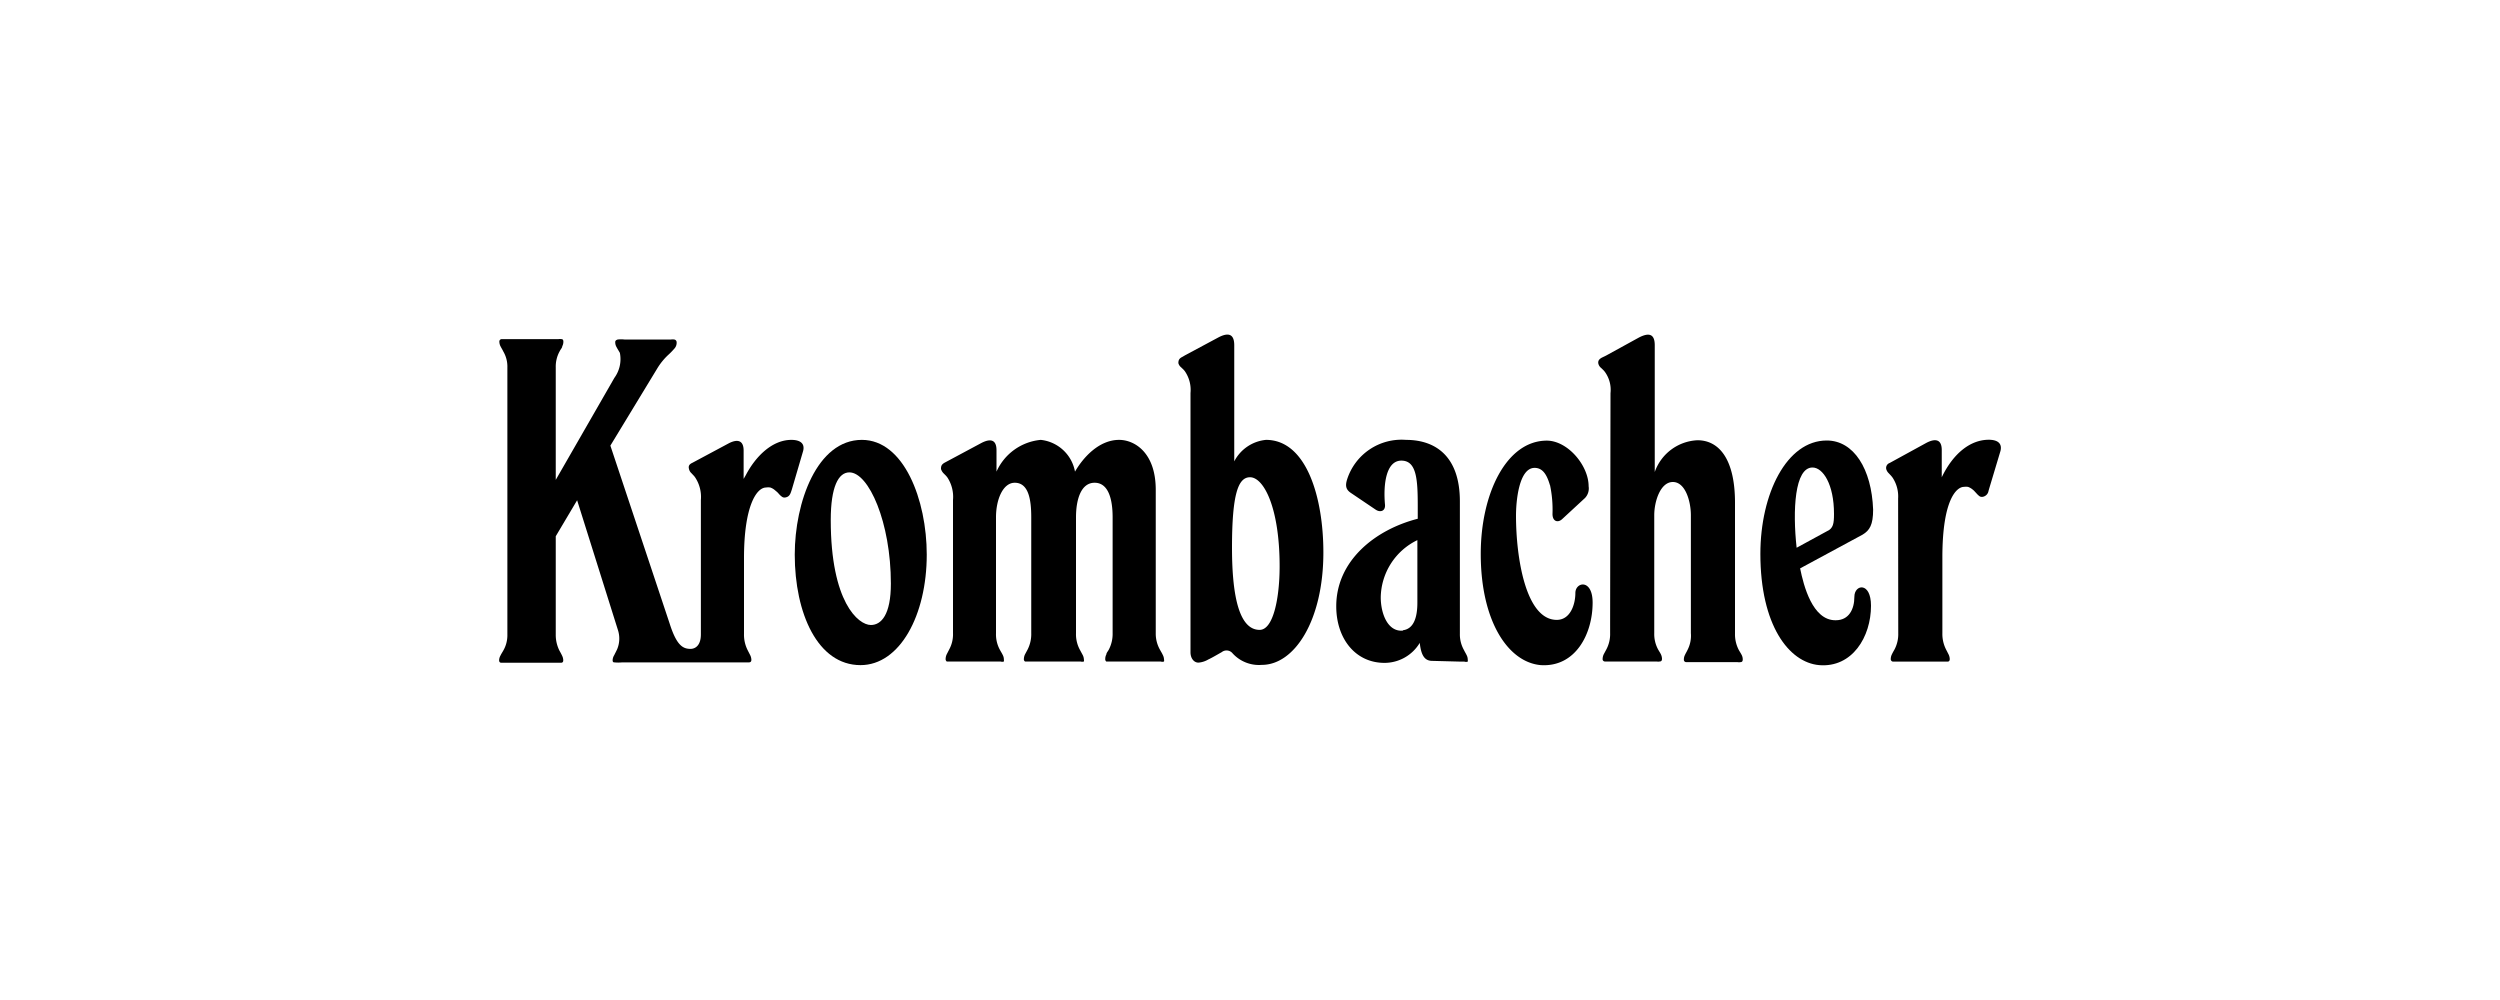
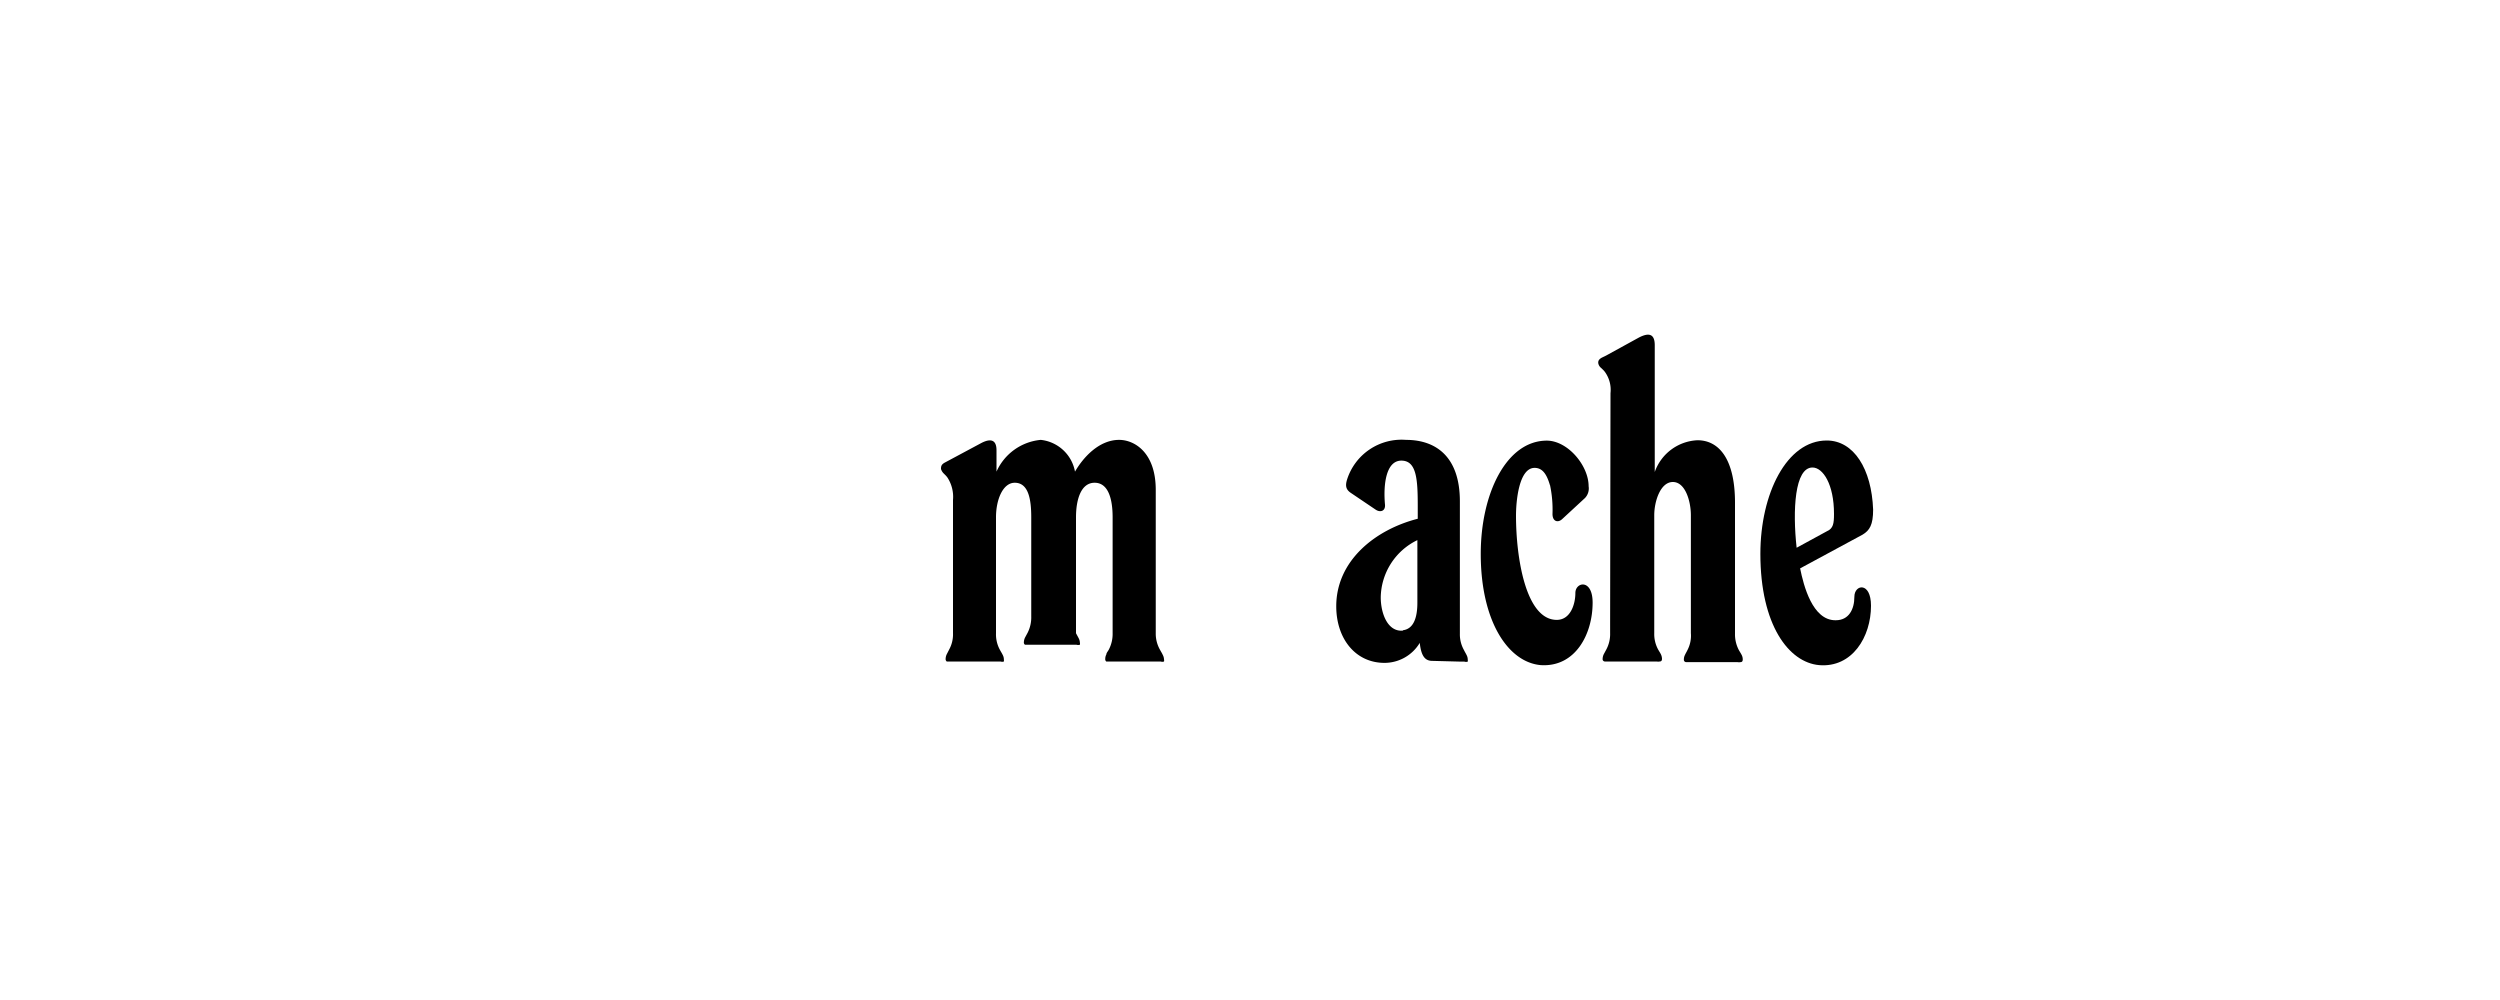
<svg xmlns="http://www.w3.org/2000/svg" id="Layer_1" data-name="Layer 1" viewBox="0 0 200 80">
  <defs>
    <style>.cls-1{fill-rule:evenodd;}</style>
  </defs>
-   <path class="cls-1" d="M63.58,44.37c0,4.69,1.83,8.84,5.26,8.84,3.15,0,5.3-4,5.3-8.84,0-4.37-1.82-9.18-5.19-9.18-3.59,0-5.37,5-5.37,9.18m7.69,2.32c0,2.49-.77,3.31-1.6,3.31-1,0-3.21-1.82-3.21-8.4,0-2.65.61-3.81,1.49-3.81,1.55,0,3.32,4,3.32,8.9" />
  <path class="cls-1" d="M146.17,42.49l-2.44,1.33c-.33-3-.16-6.42,1.27-6.42.83,0,1.72,1.33,1.72,3.71,0,.77-.06,1.16-.55,1.38m.66,7.13c-1.83,0-2.54-2.76-2.82-4.15l5-2.7c.56-.34.84-.78.84-2-.12-3.26-1.55-5.53-3.71-5.53-3.21,0-5.31,4.26-5.31,9.07,0,5.69,2.27,8.68,4.7,8.9,2.65.22,4.15-2.26,4.15-4.75,0-1.94-1.33-1.72-1.33-.72s-.44,1.88-1.49,1.88" />
-   <path d="M76.24,40.27V40a2.84,2.84,0,0,0-.44-1.79,1.63,1.63,0,0,0-.17-.2l-.16-.16a.86.86,0,0,1-.19-.33c0-.17,0-.34.28-.5l2.93-1.57c.72-.38,1.23-.31,1.23.57v1.71a4.31,4.31,0,0,1,3.54-2.54A3.12,3.12,0,0,1,86,37.73c.66-1.15,1.93-2.54,3.53-2.54,1.22,0,2.93,1,2.93,4V50.66A2.6,2.6,0,0,0,92.81,52c.08.15.16.27.21.39a.81.81,0,0,1,.1.36.32.32,0,0,1,0,.17.4.4,0,0,1-.27,0H88.5a.24.24,0,0,1-.08-.21.77.77,0,0,1,.09-.36c0-.12.13-.25.2-.39a2.71,2.71,0,0,0,.3-1.31V41.38c0-1.43-.33-2.76-1.44-2.76S86.08,40,86.08,41.38v9.28A2.6,2.6,0,0,0,86.4,52l.21.39a.81.81,0,0,1,.1.36.32.32,0,0,1,0,.17.47.47,0,0,1-.27,0H82a.22.22,0,0,1-.09-.21.91.91,0,0,1,.09-.36l.21-.39a2.73,2.73,0,0,0,.29-1.31V41.38c0-1.43-.22-2.76-1.32-2.76-.94,0-1.5,1.33-1.5,2.76v9.29A2.56,2.56,0,0,0,80,52c.08.15.16.27.22.4a.77.77,0,0,1,.09.36.51.51,0,0,1,0,.16.42.42,0,0,1-.27,0H75.74a.25.25,0,0,1-.09-.22.91.91,0,0,1,.09-.36l.2-.39a2.53,2.53,0,0,0,.3-1.3Z" />
-   <path class="cls-1" d="M94.83,28.41,97.46,27c.83-.44,1.28-.27,1.28.62v9.29a3.2,3.2,0,0,1,2.54-1.72c3.26,0,4.59,4.65,4.59,9,0,5.47-2.32,9-4.92,9h0a2.85,2.85,0,0,1-2.35-.93.62.62,0,0,0-.86-.09c-.41.23-.76.44-1.08.59a1.83,1.83,0,0,1-.78.25c-.39,0-.64-.38-.64-.82V31.44a2.63,2.63,0,0,0-.45-1.74,1.54,1.54,0,0,0-.17-.19l-.16-.15a.63.63,0,0,1-.19-.31c0-.23.06-.36.28-.48ZM100,38.18c1.1,0,2.37,2.43,2.37,7.13,0,2.48-.49,5.08-1.6,5.08-1.55,0-2.21-2.43-2.21-6.57,0-4.32.5-5.64,1.44-5.64" />
+   <path d="M76.24,40.27V40a2.84,2.84,0,0,0-.44-1.79,1.63,1.63,0,0,0-.17-.2l-.16-.16a.86.86,0,0,1-.19-.33c0-.17,0-.34.28-.5l2.93-1.57c.72-.38,1.23-.31,1.23.57v1.71a4.31,4.31,0,0,1,3.54-2.54A3.12,3.12,0,0,1,86,37.73c.66-1.15,1.93-2.54,3.53-2.54,1.22,0,2.93,1,2.93,4V50.66A2.6,2.6,0,0,0,92.81,52c.08.15.16.27.21.39a.81.81,0,0,1,.1.36.32.32,0,0,1,0,.17.4.4,0,0,1-.27,0H88.5a.24.24,0,0,1-.08-.21.77.77,0,0,1,.09-.36c0-.12.13-.25.2-.39a2.71,2.71,0,0,0,.3-1.31V41.38c0-1.43-.33-2.76-1.44-2.76S86.08,40,86.08,41.38v9.28l.21.39a.81.81,0,0,1,.1.36.32.32,0,0,1,0,.17.47.47,0,0,1-.27,0H82a.22.22,0,0,1-.09-.21.91.91,0,0,1,.09-.36l.21-.39a2.73,2.73,0,0,0,.29-1.31V41.38c0-1.43-.22-2.76-1.32-2.76-.94,0-1.5,1.33-1.5,2.76v9.29A2.56,2.56,0,0,0,80,52c.08.15.16.27.22.4a.77.77,0,0,1,.09.36.51.51,0,0,1,0,.16.42.42,0,0,1-.27,0H75.74a.25.25,0,0,1-.09-.22.91.91,0,0,1,.09-.36l.2-.39a2.53,2.53,0,0,0,.3-1.3Z" />
  <path class="cls-1" d="M116.87,52.93h.28a.42.42,0,0,0,.27,0,.51.51,0,0,0,0-.16.77.77,0,0,0-.09-.36c-.06-.13-.14-.25-.21-.4a2.56,2.56,0,0,1-.33-1.31V40.11c0-3.59-1.93-4.92-4.31-4.92a4.57,4.57,0,0,0-4.71,3.16c-.17.53-.08.82.28,1.07l2,1.35c.37.25.79.12.75-.39-.15-1.65.09-3.53,1.31-3.53s1.31,1.5,1.31,3.65v1c-3.43.88-6.52,3.37-6.52,7,0,2.6,1.54,4.53,3.86,4.53a3.29,3.29,0,0,0,2.82-1.6c.11,1,.39,1.44,1,1.44Zm-4.64-2.48c-1.22.11-1.77-1.38-1.77-2.66a5.17,5.17,0,0,1,2.93-4.58v5c0,1.16-.28,2.1-1.16,2.21" />
  <path d="M124,38.8a9.48,9.48,0,0,1,.2,2.32c0,.58.41.73.76.42l1.84-1.7a1.11,1.11,0,0,0,.29-.94c0-1.65-1.66-3.64-3.34-3.65-3.25,0-5.29,4.26-5.29,9.06,0,5.42,2.21,8.68,4.81,8.9,2.76.17,4.14-2.48,4.14-5,0-1.93-1.38-1.66-1.38-.77s-.39,2.15-1.49,2.15c-2.49,0-3.26-5-3.26-8.34,0-1.11.22-3.82,1.49-3.82.69,0,1,.62,1.23,1.4" />
  <path d="M128.81,49.88v.77a2.6,2.6,0,0,1-.3,1.3l-.21.39a.91.91,0,0,0-.09.36.19.19,0,0,0,.17.22h4.16a.57.57,0,0,0,.23,0c.13,0,.19-.07.19-.22a.91.91,0,0,0-.09-.36c-.06-.12-.14-.24-.22-.38a2.59,2.59,0,0,1-.31-1.31V41.22c0-1.11.49-2.66,1.49-2.66s1.44,1.55,1.44,2.66v9.43A2.49,2.49,0,0,1,135,52c-.07.15-.15.27-.2.39a.77.77,0,0,0-.09.36.19.19,0,0,0,.17.22H139a.63.63,0,0,0,.24,0c.12,0,.18-.07.18-.22a.77.77,0,0,0-.09-.36c-.06-.12-.14-.24-.22-.38a2.7,2.7,0,0,1-.31-1.31V40.22c0-3.48-1.27-5-3-5a3.8,3.8,0,0,0-3.42,2.54V27.62c0-.89-.44-1.05-1.28-.61l-2.62,1.44-.33.16c-.22.12-.33.26-.28.49a.63.63,0,0,0,.19.31l.16.15a1.54,1.54,0,0,1,.17.19,2.44,2.44,0,0,1,.45,1.7Z" />
-   <path d="M151.86,50.43v.23a2.63,2.63,0,0,1-.3,1.3c-.08.14-.15.26-.21.39a.87.87,0,0,0-.09.36.2.2,0,0,0,.18.22h4.36c.11,0,.18-.06.18-.21a.91.91,0,0,0-.09-.36l-.2-.39a2.74,2.74,0,0,1-.3-1.31V44.59c0-4.7,1.17-5.64,1.72-5.64a1.14,1.14,0,0,1,.33,0,1.19,1.19,0,0,1,.38.22,1,1,0,0,1,.15.14l.14.15a1.7,1.7,0,0,0,.24.23.35.35,0,0,0,.24.06.57.57,0,0,0,.49-.47l.06-.21.9-3c.16-.67-.33-.89-.94-.89-1.44,0-2.82,1.05-3.76,3V36c0-.88-.54-.94-1.25-.56l-2.92,1.6a.42.42,0,0,0-.27.49.72.72,0,0,0,.2.33l.15.16a1.93,1.93,0,0,1,.17.21,2.73,2.73,0,0,1,.43,1.65c0,.1,0,.33,0,.43Z" />
-   <path d="M59.49,38.34l.17-.32c.79-1.52,2.12-2.83,3.65-2.83.61,0,1.11.22.94.89l-.9,3.07-.06.18c-.1.31-.23.43-.48.47a.33.33,0,0,1-.25-.06,1.28,1.28,0,0,1-.25-.23l-.13-.14L62,39.22a1.09,1.09,0,0,0-.38-.22,1.14,1.14,0,0,0-.33,0c-.77,0-1.77,1.49-1.77,5.64v6.08a2.74,2.74,0,0,0,.3,1.31l.2.39a.91.91,0,0,1,.09.36c0,.15-.07.2-.18.21H49.78a3.18,3.18,0,0,1-.64,0c-.1,0-.13-.07-.13-.18a.82.82,0,0,1,.13-.4c.07-.15.16-.31.24-.49a2.21,2.21,0,0,0,.06-1.5l-3.27-10.4-1.71,2.88v7.85a2.81,2.81,0,0,0,.3,1.31c.08.14.15.27.21.4a.86.86,0,0,1,.09.35c0,.15-.05.19-.15.21h-4.8c-.12,0-.18-.07-.18-.2a.78.78,0,0,1,.1-.36c.06-.13.14-.25.22-.39a2.46,2.46,0,0,0,.34-1.31V29.41a2.4,2.4,0,0,0-.33-1.3c-.07-.15-.15-.27-.21-.39a.82.82,0,0,1-.1-.37.19.19,0,0,1,.18-.22l.23,0h4.32a.82.82,0,0,1,.24,0c.1,0,.15.07.15.21a.77.77,0,0,1-.09.36c0,.12-.13.24-.2.39a2.53,2.53,0,0,0-.32,1.3v9l4.69-8.16a2.55,2.55,0,0,0,.44-2c-.1-.18-.2-.33-.27-.47a.74.74,0,0,1-.1-.41c0-.09.07-.15.2-.19a2.42,2.42,0,0,1,.53,0h3.74a.82.82,0,0,1,.24,0,.22.22,0,0,1,.2.21.69.69,0,0,1-.2.54,5.25,5.25,0,0,1-.48.49,5.07,5.07,0,0,0-.86,1.06l-3.76,6.19,4.75,14.26c.55,1.72,1.05,2,1.66,2,.39,0,.83-.28.83-1.16V40a2.83,2.83,0,0,0-.44-1.78,1.2,1.2,0,0,0-.17-.21l-.15-.16a.62.62,0,0,1-.19-.33c-.06-.22,0-.37.26-.49l2.95-1.58c.66-.33,1.16-.24,1.16.6v2.26l.17-.32Z" />
</svg>